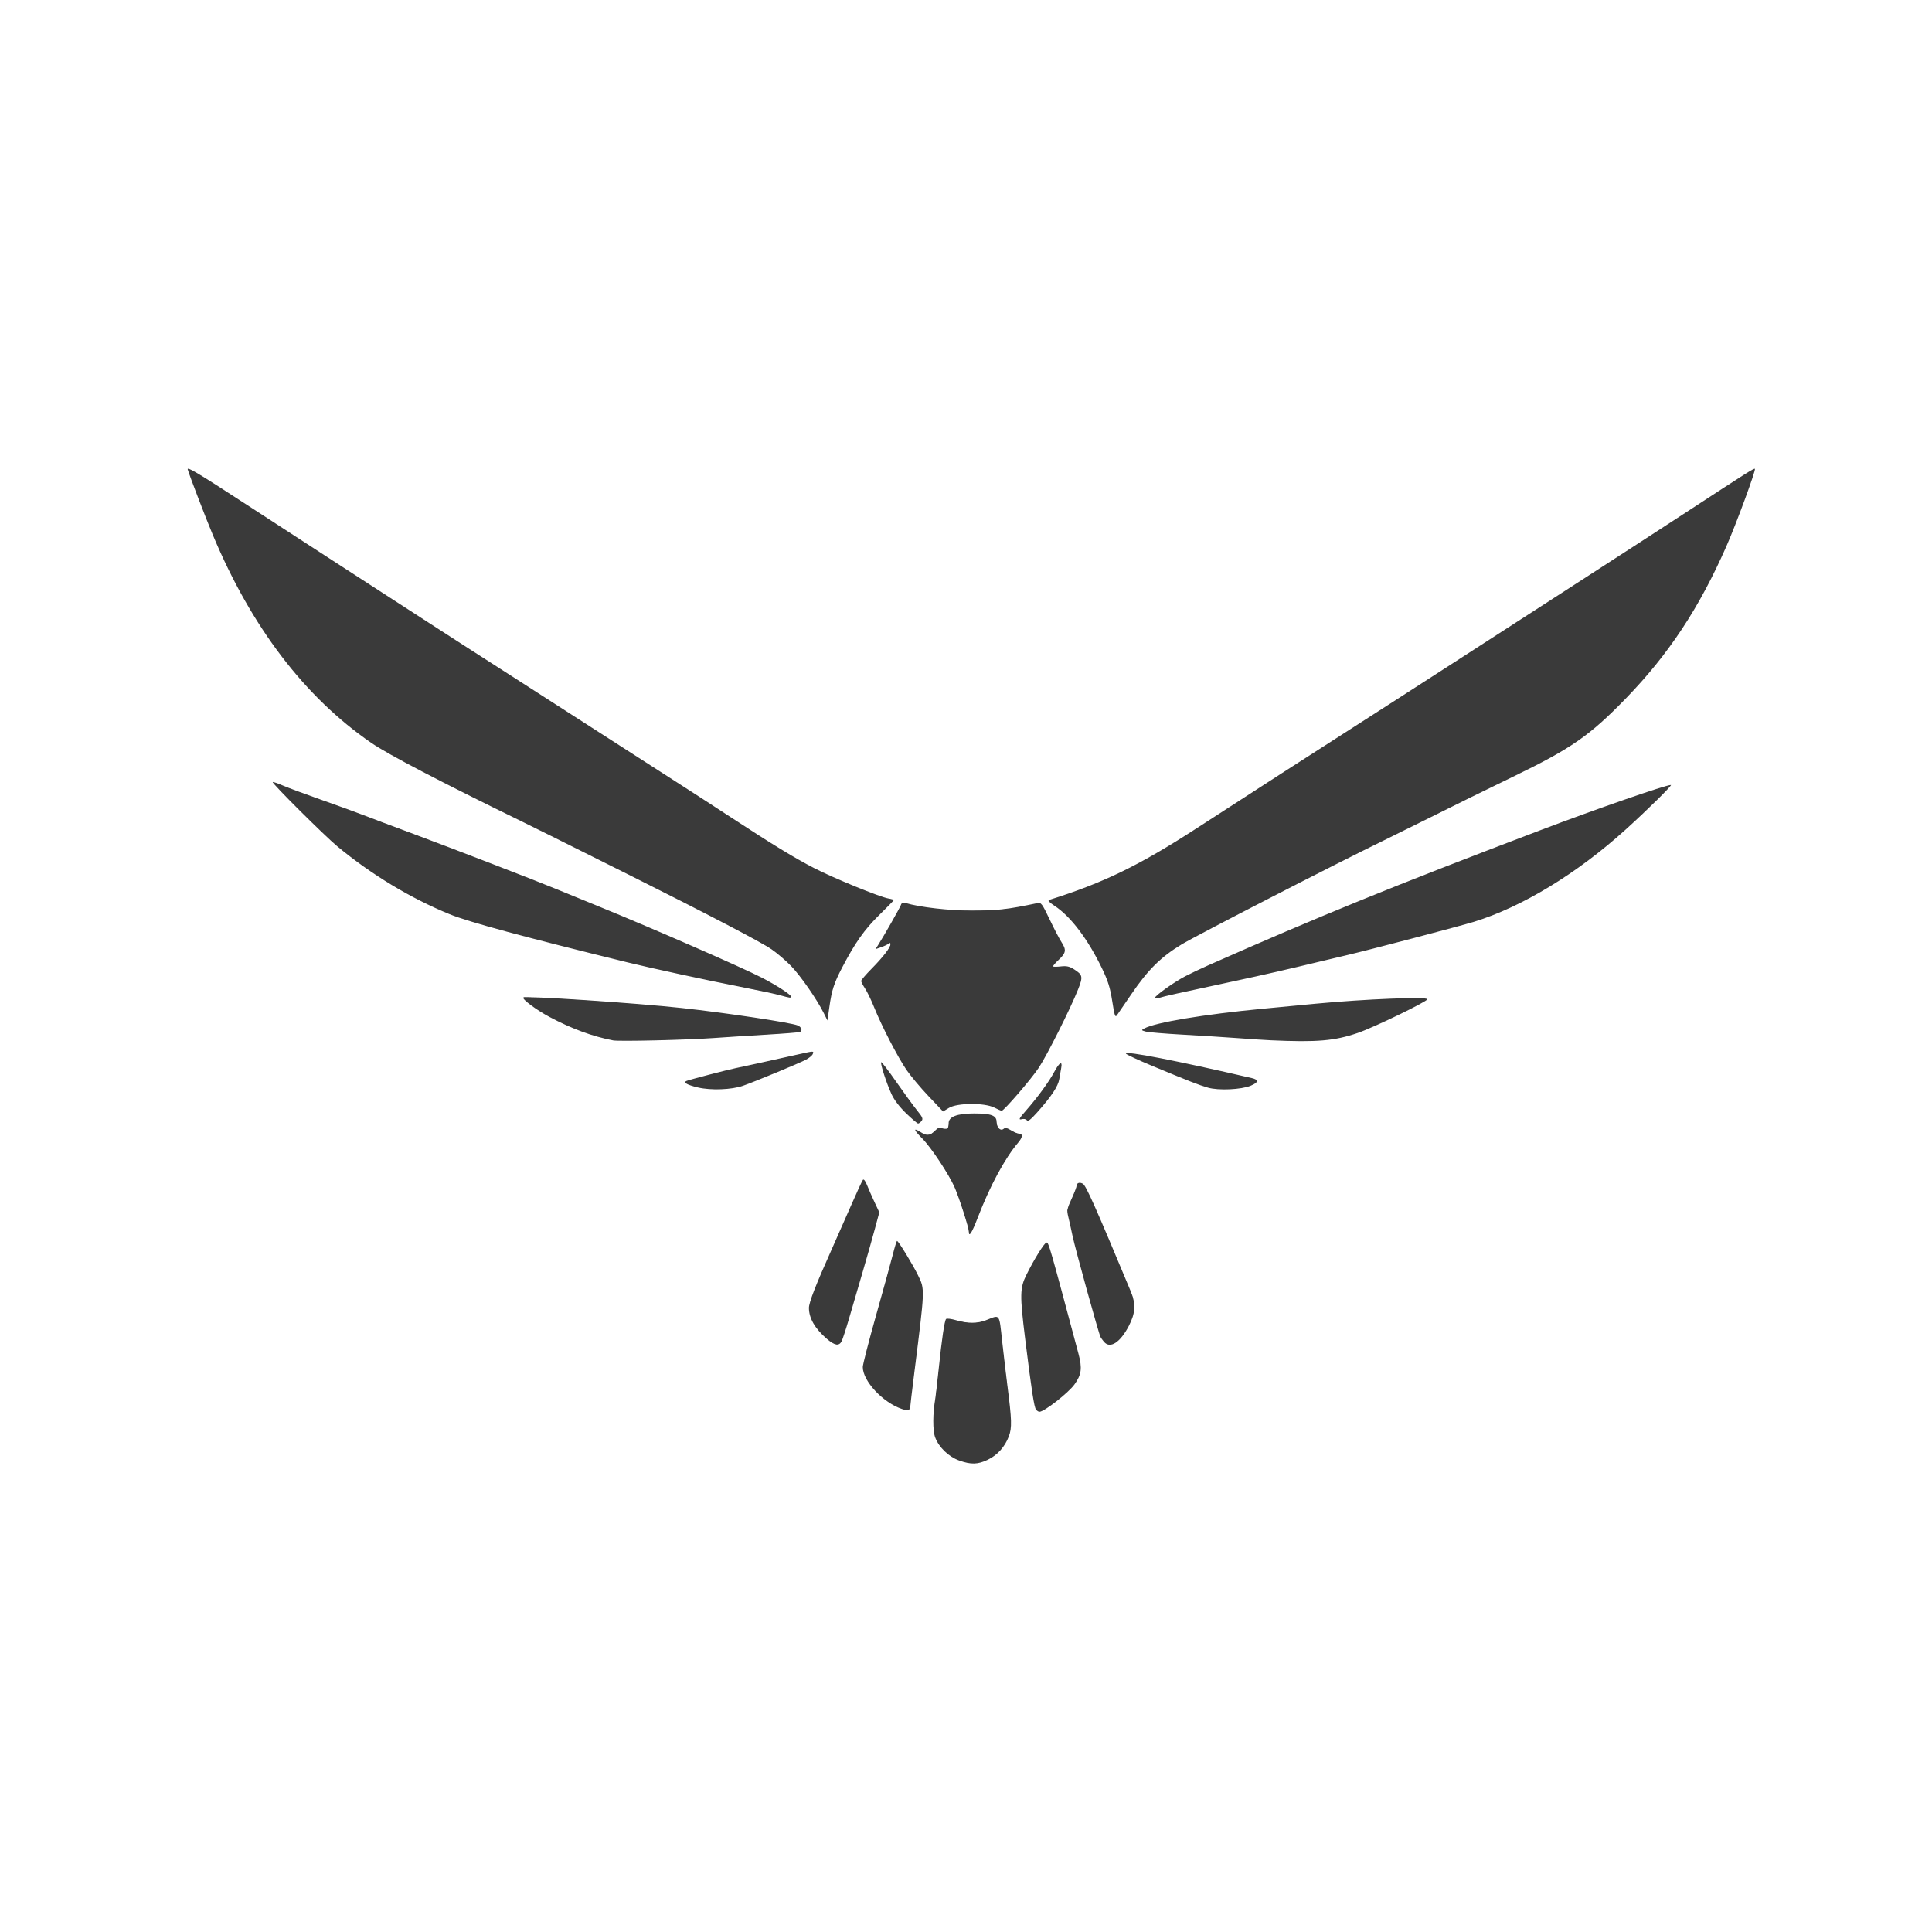
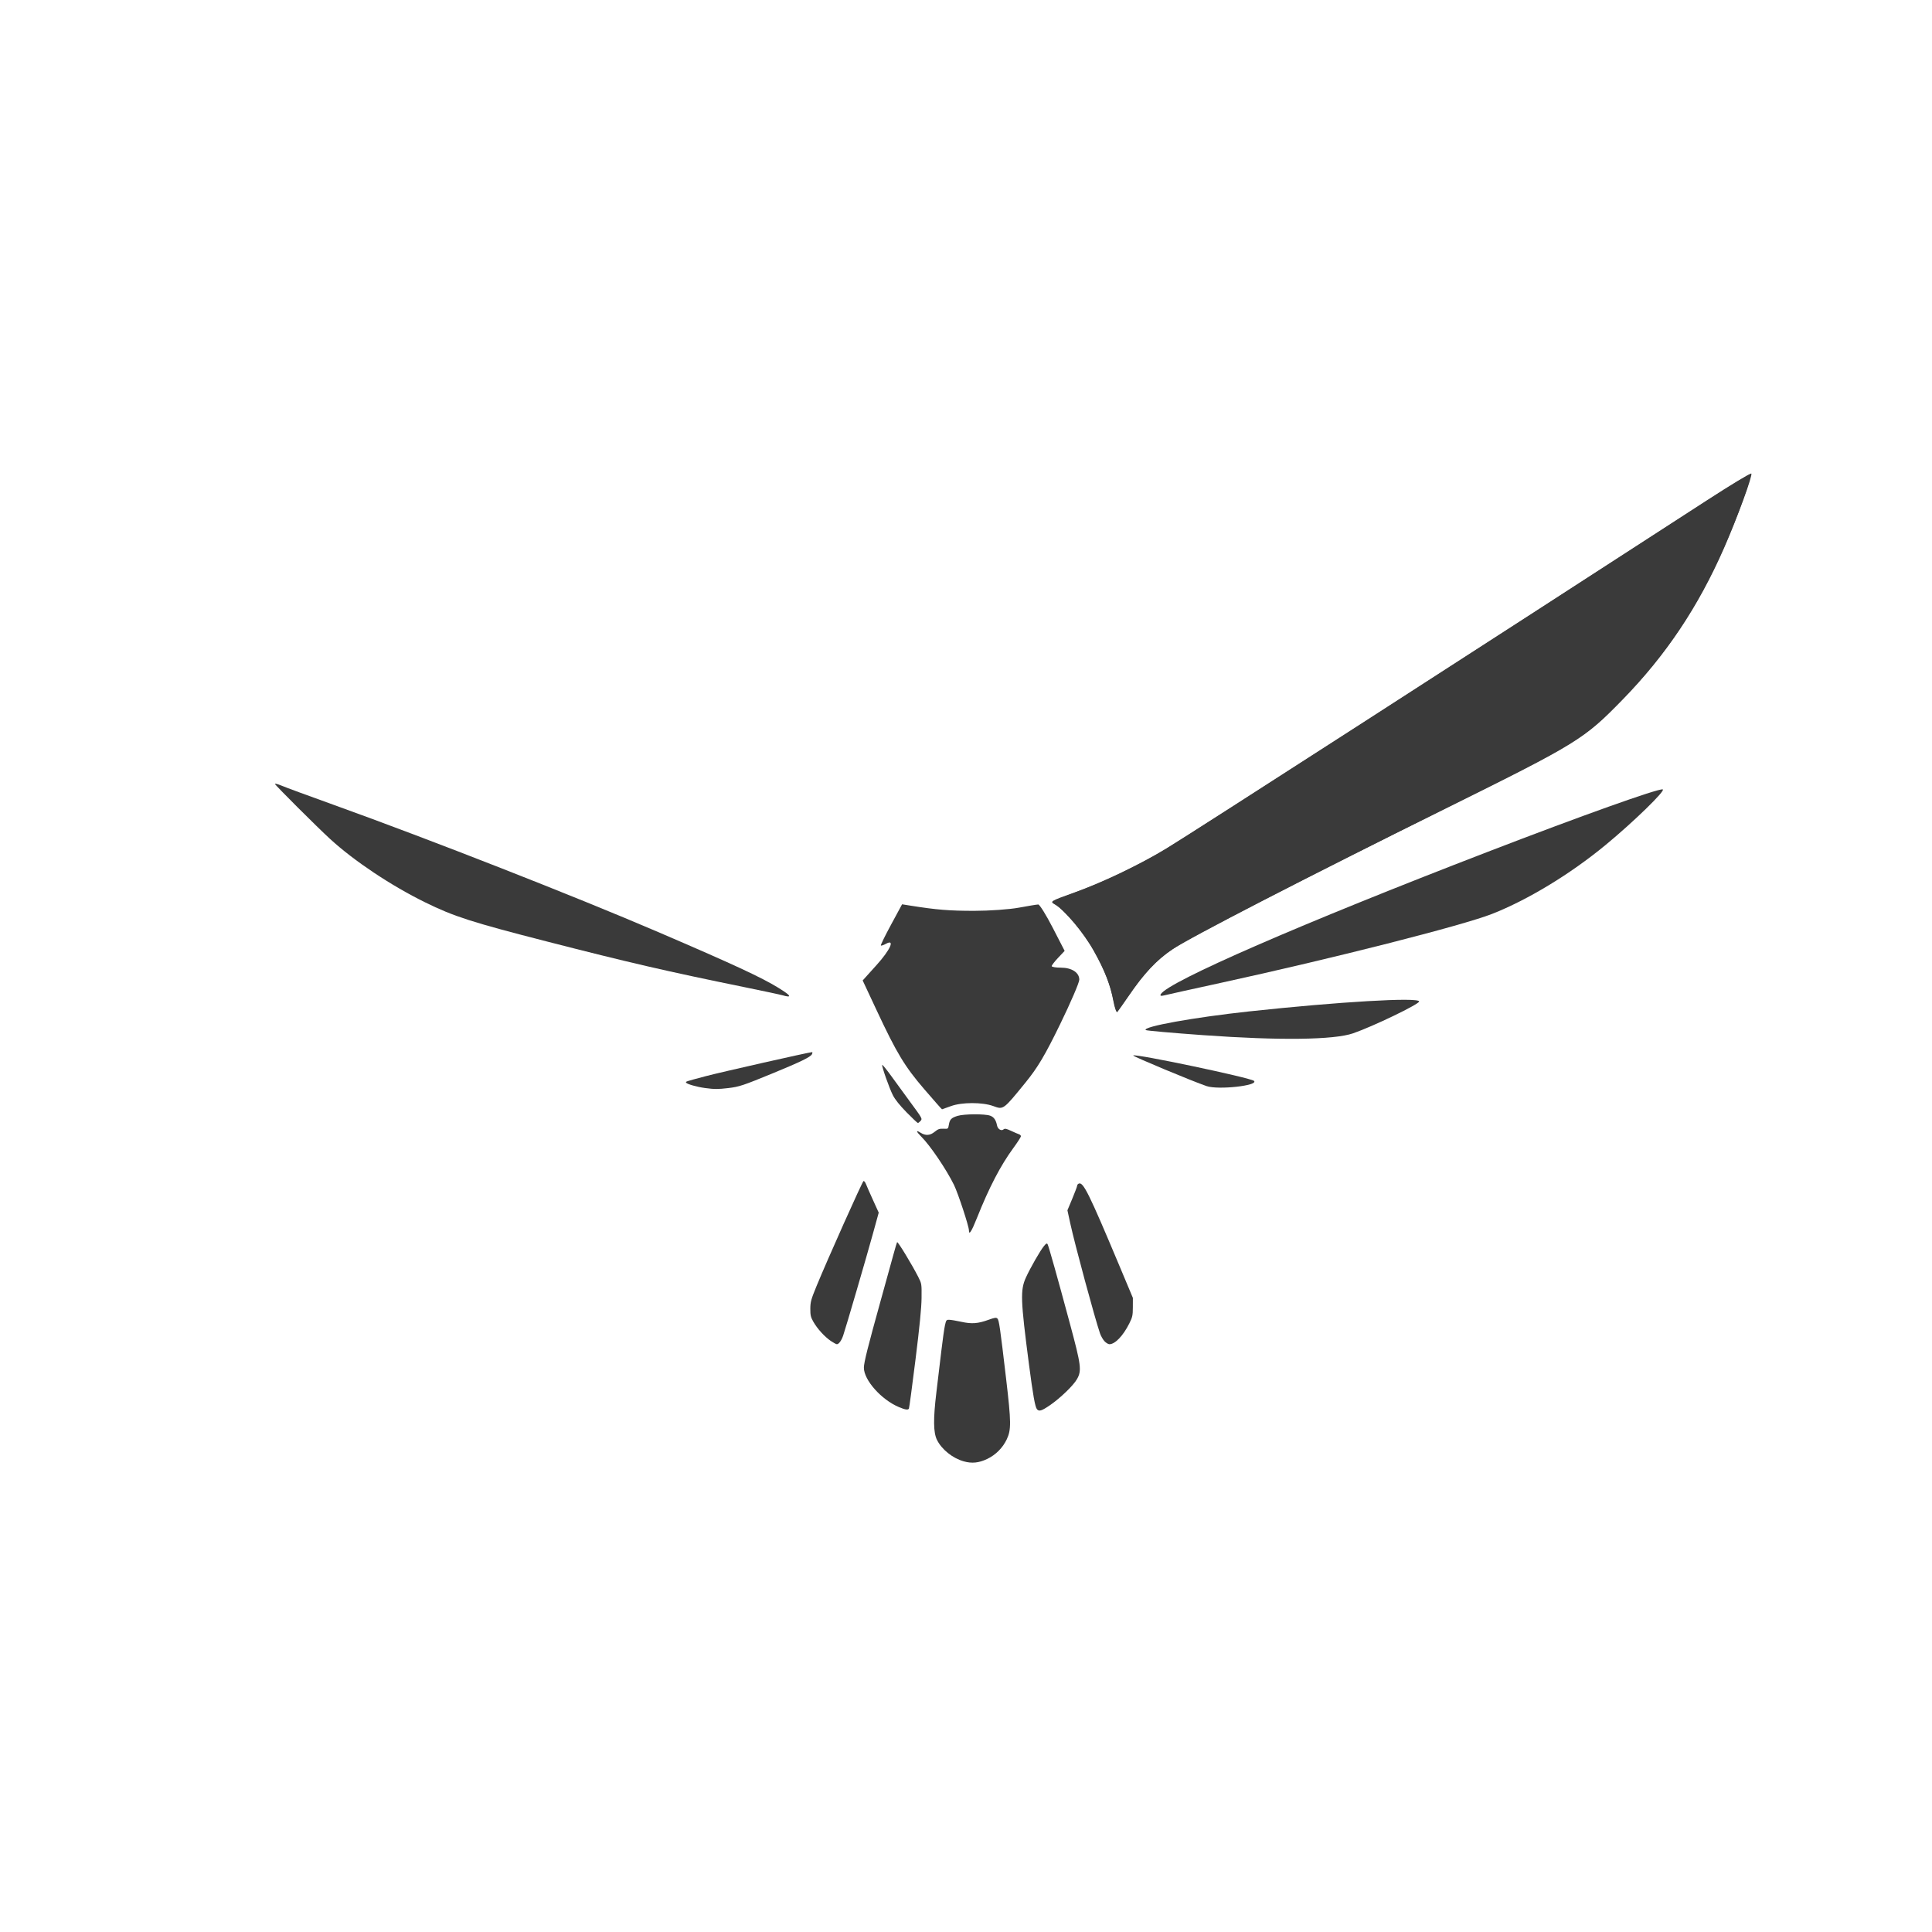
<svg xmlns="http://www.w3.org/2000/svg" xmlns:ns1="http://sodipodi.sourceforge.net/DTD/sodipodi-0.dtd" xmlns:ns2="http://www.inkscape.org/namespaces/inkscape" id="svg1" width="400" height="400" viewBox="0 0 400 400" ns1:docname="IMG_3441.JPG" ns2:export-filename="IMG_3441.svg" ns2:export-xdpi="96" ns2:export-ydpi="96" ns2:version="0.0">
  <defs id="defs1" />
  <g ns2:groupmode="layer" ns2:label="Image" id="g1">
-     <path style="fill:#3a3a3a;fill-opacity:1;stroke-width:0.342" d="m 198.622,302.392 c -2.19,-0.777 -4.24,-2.741 -5.003,-4.794 -0.532,-1.43 -0.518,-4.94 0.032,-8.078 0.084,-0.477 0.387,-3.132 0.675,-5.899 0.663,-6.382 1.217,-10.155 1.548,-10.531 0.142,-0.162 1.095,-0.045 2.118,0.26 2.308,0.689 4.387,0.686 6.147,-0.008 2.974,-1.174 2.7,-1.535 3.358,4.437 0.322,2.927 0.807,7.04 1.077,9.139 0.91,7.074 0.957,8.679 0.302,10.44 -0.811,2.181 -2.369,3.91 -4.396,4.879 -2.028,0.97 -3.452,1.008 -5.856,0.155 z m 15.878,-10.545 c -0.394,-0.488 -0.926,-3.945 -2.245,-14.596 -1.135,-9.165 -1.107,-10.568 0.262,-13.334 1.607,-3.245 3.732,-6.654 4.153,-6.661 0.45,-0.007 0.605,0.534 6.609,22.994 0.809,3.026 0.639,4.353 -0.814,6.376 -1.264,1.759 -6.273,5.67 -7.263,5.67 -0.188,0 -0.504,-0.202 -0.704,-0.449 z m -27.761,-0.125 c -3.961,-1.346 -8.11,-5.796 -8.107,-8.694 3.4e-4,-0.532 1.237,-5.34 2.747,-10.684 1.51,-5.344 3.068,-11.002 3.462,-12.574 0.394,-1.572 0.792,-2.853 0.885,-2.846 0.294,0.021 3.301,4.953 4.374,7.175 1.397,2.892 1.411,2.539 -0.813,20.217 -0.468,3.722 -0.853,6.962 -0.855,7.2 -0.004,0.436 -0.75,0.527 -1.693,0.207 z m -15.552,-14.53 c -2.451,-2.103 -3.705,-4.269 -3.705,-6.4 0,-1.122 1.375,-4.666 4.648,-11.981 1.11,-2.481 2.971,-6.697 4.134,-9.369 1.164,-2.672 2.245,-5.003 2.403,-5.18 0.166,-0.186 0.511,0.253 0.819,1.041 0.293,0.749 0.99,2.338 1.549,3.53 l 1.016,2.167 -0.906,3.385 c -0.498,1.862 -1.637,5.883 -2.531,8.937 -0.894,3.054 -2.159,7.381 -2.812,9.616 -0.653,2.235 -1.353,4.382 -1.556,4.771 -0.534,1.025 -1.439,0.872 -3.059,-0.517 z m 57.379,0.617 c -0.279,-0.334 -0.601,-0.777 -0.714,-0.985 -0.371,-0.678 -5.244,-18.292 -5.8,-20.963 -0.298,-1.431 -0.698,-3.23 -0.888,-3.998 -0.309,-1.246 -0.236,-1.636 0.689,-3.643 0.57,-1.236 1.036,-2.434 1.036,-2.661 3.4e-4,-0.642 0.598,-0.868 1.289,-0.489 0.665,0.365 2.566,4.634 9.909,22.242 1.115,2.674 1.017,4.53 -0.382,7.224 -1.786,3.441 -3.881,4.775 -5.138,3.272 z m -27.976,-22.811 c 0,-0.798 -2.012,-7.061 -2.954,-9.197 -1.197,-2.714 -4.85,-8.227 -6.659,-10.051 -1.804,-1.818 -1.973,-2.361 -0.437,-1.399 1.439,0.901 1.892,0.87 2.988,-0.208 0.729,-0.717 1.043,-0.827 1.557,-0.545 0.853,0.469 1.371,0.082 1.323,-0.986 -0.063,-1.386 1.696,-2.081 5.266,-2.081 3.537,-5.4e-4 4.661,0.421 4.661,1.748 0,1.169 0.818,1.974 1.454,1.431 0.324,-0.276 0.727,-0.196 1.528,0.305 0.599,0.374 1.304,0.68 1.567,0.68 0.937,0 0.894,0.732 -0.111,1.907 -2.729,3.192 -5.849,8.992 -8.354,15.529 -1.203,3.14 -1.828,4.119 -1.828,2.867 z m -12.956,-24.47 c -1.382,-1.328 -2.489,-2.777 -3.048,-3.99 -1.048,-2.274 -2.379,-6.389 -2.144,-6.63 0.092,-0.094 1.504,1.75 3.138,4.098 1.634,2.348 3.573,5.008 4.308,5.911 1.117,1.372 1.267,1.728 0.91,2.169 -0.234,0.29 -0.554,0.528 -0.71,0.528 -0.156,0 -1.261,-0.938 -2.454,-2.085 z m 24.972,1.428 c -0.147,-0.244 -0.554,-0.367 -0.905,-0.273 -0.922,0.248 -0.806,-0.021 0.798,-1.843 2.308,-2.621 4.727,-5.936 5.762,-7.897 1.042,-1.976 1.751,-2.398 1.456,-0.867 -0.101,0.525 -0.284,1.579 -0.406,2.342 -0.239,1.497 -1.633,3.593 -4.599,6.92 -1.307,1.467 -1.916,1.934 -2.106,1.618 z m -20.369,-5.013 c -1.657,-1.748 -3.707,-4.193 -4.556,-5.434 -1.816,-2.654 -5.159,-9.117 -6.684,-12.924 -0.592,-1.478 -1.443,-3.242 -1.89,-3.919 -0.448,-0.677 -0.814,-1.385 -0.814,-1.572 0,-0.187 0.96,-1.312 2.132,-2.5 2.39,-2.422 3.949,-4.434 3.949,-5.098 0,-0.304 -0.133,-0.337 -0.422,-0.104 -0.232,0.187 -0.932,0.516 -1.556,0.731 l -1.133,0.392 0.542,-0.85 c 1.197,-1.876 4.498,-7.681 4.713,-8.287 0.169,-0.477 0.427,-0.587 0.985,-0.418 2.837,0.859 9.009,1.572 13.594,1.572 5.364,-5.4e-4 7.383,-0.23 13.682,-1.551 0.781,-0.164 0.972,0.089 2.534,3.361 0.929,1.946 2.031,4.062 2.449,4.703 1.057,1.62 0.96,2.256 -0.562,3.668 -0.727,0.675 -1.253,1.298 -1.169,1.384 0.084,0.086 0.821,0.08 1.638,-0.015 1.143,-0.132 1.761,0.004 2.687,0.592 1.819,1.155 1.896,1.53 0.852,4.165 -1.564,3.947 -6.361,13.517 -8.112,16.182 -1.534,2.334 -7.293,9.018 -7.727,8.968 -0.105,-0.012 -0.799,-0.322 -1.542,-0.689 -2.047,-1.01 -7.632,-0.967 -9.343,0.072 l -1.235,0.749 z m -47.702,-1.786 c -2.287,-0.533 -3.197,-1.062 -2.363,-1.376 0.829,-0.312 8.463,-2.298 10.08,-2.622 0.851,-0.171 2.991,-0.633 4.757,-1.028 1.765,-0.395 3.894,-0.867 4.73,-1.051 0.836,-0.183 2.584,-0.57 3.885,-0.86 2.908,-0.648 2.896,-0.648 2.651,0.008 -0.11,0.294 -0.754,0.826 -1.431,1.18 -1.452,0.761 -10.613,4.553 -13.044,5.4 -2.323,0.809 -6.598,0.97 -9.264,0.349 z m 105.546,0.024 c -1.901,-0.552 -3.718,-1.262 -11.471,-4.479 -2.966,-1.231 -5.441,-2.386 -5.5,-2.567 -0.202,-0.622 10.527,1.466 26.07,5.072 1.476,0.343 1.4,0.894 -0.218,1.572 -1.961,0.822 -6.698,1.037 -8.881,0.403 z M 126.942,215.404 c -4.258,-0.82 -8.584,-2.415 -13.176,-4.859 -2.717,-1.446 -5.773,-3.726 -5.405,-4.033 0.446,-0.372 23.338,1.153 32.77,2.182 9.192,1.003 22.601,3.018 24.045,3.614 0.754,0.311 1.026,1.118 0.453,1.344 -0.253,0.1 -3.322,0.348 -6.82,0.553 -3.498,0.204 -8.489,0.524 -11.09,0.71 -5.527,0.395 -19.55,0.725 -20.777,0.489 z m 136.149,-0.026 c -1.208,-0.054 -4.324,-0.257 -6.926,-0.451 -2.601,-0.193 -7.712,-0.517 -11.358,-0.719 -3.645,-0.202 -7.066,-0.489 -7.601,-0.636 -0.916,-0.253 -0.933,-0.291 -0.298,-0.639 2.277,-1.246 12.312,-2.919 24.493,-4.082 3.066,-0.293 8.007,-0.763 10.98,-1.045 10.26,-0.972 23.142,-1.488 23.142,-0.928 0,0.472 -11.062,5.832 -14.39,6.973 -4.84,1.659 -8.409,1.961 -18.043,1.527 z m -92.557,-5.666 c -1.428,-2.842 -4.73,-7.606 -6.692,-9.653 -1.063,-1.11 -2.921,-2.703 -4.129,-3.54 -2.032,-1.41 -13.373,-7.334 -28.886,-15.089 -16.684,-8.34 -20.144,-10.064 -22.973,-11.442 C 91.431,161.986 80.351,156.2 76.884,153.815 63.111,144.341 52.072,129.866 44.093,110.818 42.572,107.189 39.304,98.672 38.869,97.207 c -0.201,-0.676 2.025,0.653 12.228,7.301 3.53,2.3 7.483,4.867 8.784,5.705 1.301,0.837 5.253,3.404 8.784,5.703 3.53,2.3 9.155,5.943 12.5,8.096 3.345,2.153 6.841,4.414 7.77,5.024 1.558,1.023 9.342,6.032 19.257,12.391 2.23,1.43 6.258,4.021 8.953,5.757 9.267,5.972 20.446,13.16 24.324,15.64 2.137,1.366 6.546,4.225 9.797,6.353 8.722,5.708 13.248,8.468 17.343,10.579 4.006,2.064 13.57,5.974 15.333,6.268 0.609,0.102 1.108,0.25 1.108,0.33 0,0.08 -1.359,1.474 -3.02,3.097 -3.037,2.969 -5.012,5.767 -7.685,10.894 -1.681,3.223 -2.131,4.616 -2.632,8.149 l -0.395,2.782 z m 59.74,-2.449 c -0.439,-2.804 -0.876,-4.204 -2.108,-6.752 -2.956,-6.116 -6.518,-10.808 -9.851,-12.98 -0.983,-0.64 -1.426,-1.107 -1.136,-1.198 11.303,-3.545 18.676,-7.13 30.711,-14.933 12.995,-8.426 19.958,-12.911 41.385,-26.657 2.044,-1.311 8.125,-5.233 13.514,-8.715 5.389,-3.482 16.107,-10.403 23.818,-15.381 7.711,-4.978 17.821,-11.533 22.466,-14.568 12.79,-8.357 14.095,-9.181 14.262,-9.009 0.241,0.248 -3.855,11.374 -5.891,16.002 -5.647,12.835 -11.973,22.404 -20.871,31.575 -7.402,7.628 -11.263,10.317 -22.973,15.998 -7.445,3.612 -10.337,5.035 -17.568,8.641 -3.716,1.854 -7.997,3.973 -9.512,4.709 -9.982,4.85 -38.927,19.737 -41.901,21.55 -4.324,2.636 -6.932,5.221 -10.404,10.315 -1.378,2.022 -2.704,3.96 -2.946,4.307 -0.383,0.549 -0.513,0.169 -0.994,-2.906 z m 8.831,-0.662 c 0,-0.441 3.975,-3.276 6.276,-4.475 1.1,-0.573 3.217,-1.58 4.703,-2.237 23.307,-10.303 38.293,-16.4 68.75,-27.971 11.642,-4.423 25.989,-9.397 27.105,-9.397 0.374,0 -4.874,5.176 -9.37,9.24 -10.082,9.115 -21.434,16.014 -31.416,19.094 -2.814,0.868 -21.763,5.843 -26.184,6.874 -1.394,0.325 -3.75,0.884 -5.237,1.242 -7.392,1.782 -12.062,2.851 -18.074,4.138 -11.897,2.547 -14.684,3.168 -15.625,3.481 -0.511,0.17 -0.929,0.175 -0.929,0.011 z m -77.68,-0.565 c -1.009,-0.279 -4.658,-1.056 -8.108,-1.726 -6.558,-1.275 -18.418,-3.839 -23.334,-5.045 -21.467,-5.265 -32.931,-8.367 -36.883,-9.982 -8.091,-3.305 -16.223,-8.217 -23.253,-14.045 C 67.171,173.02 56.248,162.145 56.469,161.919 c 0.071,-0.073 1.02,0.252 2.108,0.721 1.089,0.47 4.716,1.815 8.06,2.991 3.345,1.175 7.221,2.584 8.615,3.132 1.394,0.547 6.106,2.32 10.473,3.94 7.614,2.825 25.698,9.803 29.223,11.275 0.929,0.388 4.958,2.035 8.953,3.66 10.893,4.43 29.788,12.685 33.873,14.797 2.989,1.546 5.992,3.494 5.992,3.888 0,0.34 -0.134,0.323 -2.342,-0.287 z" id="path1" />
-     <path style="fill:#3a3a3a;fill-opacity:1;stroke:none;stroke-width:0.445;stroke-linecap:round;stroke-linejoin:bevel;paint-order:fill markers stroke" d="m 170.022,208.368 c -1.315,-2.619 -5.224,-7.739 -7.54,-9.877 -2.932,-2.706 -11.699,-7.406 -41.184,-22.079 -42.733,-21.264 -45.107,-22.611 -53.535,-30.378 -7.33,-6.755 -15.283,-17.99 -20.497,-28.956 -2.643,-5.558 -6.796,-15.636 -7.687,-18.655 -0.292,-0.988 -0.246,-1.019 0.719,-0.496 0.567,0.307 11.114,7.095 23.439,15.084 12.325,7.989 35.36,22.86 51.189,33.046 15.829,10.186 32.58,20.975 37.224,23.975 13.607,8.79 18.64,11.465 28.133,14.951 l 4.062,1.491 -2.796,3.045 c -1.538,1.675 -3.44,4.005 -4.226,5.178 -2.612,3.899 -5.204,9.641 -5.518,12.223 -0.165,1.353 -0.466,2.566 -0.669,2.695 -0.203,0.129 -0.704,-0.432 -1.113,-1.247 z" id="path2" />
    <path style="fill:#3a3a3a;fill-opacity:1;stroke:none;stroke-width:0.445;stroke-linecap:round;stroke-linejoin:bevel;paint-order:fill markers stroke" d="m 230.517,207.273 c -0.626,-3.38 -1.748,-6.246 -4.091,-10.454 -2.025,-3.637 -6.1,-8.507 -7.982,-9.542 -1.149,-0.632 -1.075,-0.678 4.011,-2.497 5.843,-2.09 13.532,-5.772 19.044,-9.12 5.328,-3.237 64.453,-41.318 111.927,-72.091 4.905,-3.179 9.03,-5.666 9.167,-5.525 0.326,0.335 -2.898,9.138 -5.648,15.423 -5.311,12.136 -12.035,22.186 -20.991,31.375 -8.018,8.226 -9.33,9.035 -36.484,22.476 -28.564,14.14 -53.231,26.852 -56.765,29.254 -3.244,2.205 -5.834,4.962 -8.968,9.546 -1.137,1.663 -2.216,3.197 -2.398,3.41 -0.182,0.213 -0.552,-0.803 -0.821,-2.256 z" id="path3" />
    <path style="fill:#3a3a3a;fill-opacity:1;stroke:none;stroke-width:0.445;stroke-linecap:round;stroke-linejoin:bevel;paint-order:fill markers stroke" d="m 191.372,225.524 c -4.053,-4.712 -5.709,-7.452 -9.848,-16.297 l -2.917,-6.234 2.871,-3.185 c 2.873,-3.187 3.885,-5.47 1.955,-4.409 -0.504,0.277 -0.981,0.437 -1.06,0.354 -0.079,-0.082 0.877,-2.034 2.125,-4.338 l 2.268,-4.189 1.758,0.28 c 5.373,0.857 8.02,1.072 13.182,1.071 3.142,-5.4e-4 7.294,-0.295 9.227,-0.653 1.933,-0.359 3.745,-0.656 4.026,-0.661 0.281,-0.005 1.626,2.154 2.988,4.798 l 2.477,4.807 -1.34,1.42 c -0.737,0.781 -1.34,1.563 -1.34,1.737 0,0.174 0.846,0.317 1.879,0.317 2.27,0 3.833,1.014 3.833,2.486 0,0.595 -1.785,4.746 -3.967,9.225 -3.139,6.443 -4.639,8.968 -7.184,12.094 -4.621,5.675 -4.551,5.624 -6.658,4.853 -2.249,-0.823 -6.533,-0.817 -8.774,0.013 -0.967,0.358 -1.796,0.653 -1.842,0.657 -0.047,0.004 -1.693,-1.862 -3.658,-4.146 z" id="path4" />
    <path style="fill:#3a3a3a;fill-opacity:1;stroke:none;stroke-width:0.445;stroke-linecap:round;stroke-linejoin:bevel;paint-order:fill markers stroke" d="m 191.991,225.516 c -4.309,-5.225 -5.293,-6.818 -9.316,-15.072 l -3.545,-7.274 2.086,-2.429 c 3.556,-4.139 4.381,-5.814 2.867,-5.814 -0.859,0 -0.684,-0.542 1.428,-4.428 1.408,-2.59 1.655,-2.826 2.72,-2.599 5.729,1.221 15.198,1.443 22.025,0.516 5.333,-0.724 4.636,-1.141 7.626,4.565 l 1.937,3.696 -1.286,1.603 c -1.528,1.904 -1.31,2.514 0.896,2.514 2.316,0 3.739,1.118 3.369,2.646 -0.428,1.765 -6.45,14.023 -8.145,16.579 -2.156,3.251 -6.187,8.228 -6.89,8.505 -0.335,0.132 -1.964,0.002 -3.618,-0.289 -2.871,-0.506 -6.319,-0.212 -8.393,0.715 -0.489,0.219 -1.546,-0.746 -3.762,-3.433 z" id="path7" />
    <path style="fill:#3a3a3a;fill-opacity:1;stroke:none;stroke-width:0.445;stroke-linecap:round;stroke-linejoin:bevel;paint-order:fill markers stroke" d="m 240.328,205.831 c 1.572,-2.613 29.153,-14.62 67.697,-29.47 19.436,-7.488 35.223,-13.123 36.219,-12.926 0.738,0.146 -6.048,6.748 -11.849,11.529 -7.306,6.021 -16.056,11.332 -23.478,14.251 -6.099,2.399 -32.903,9.21 -56.279,14.301 -5.78,1.259 -10.983,2.409 -11.563,2.557 -0.721,0.184 -0.957,0.107 -0.747,-0.242 z" id="path8" />
    <path style="fill:#3a3a3a;fill-opacity:1;stroke:none;stroke-width:0.445;stroke-linecap:round;stroke-linejoin:bevel;paint-order:fill markers stroke" d="m 249.221,214.326 c -6.491,-0.464 -11.898,-0.942 -12.015,-1.063 -0.685,-0.704 9.975,-2.627 21.4,-3.86 18.568,-2.004 35.071,-2.972 35.215,-2.066 0.084,0.531 -9.561,5.185 -13.685,6.603 -3.977,1.368 -15.218,1.508 -30.916,0.385 z" id="path9" />
    <path style="fill:#3a3a3a;fill-opacity:1;stroke:none;stroke-width:0.445;stroke-linecap:round;stroke-linejoin:bevel;paint-order:fill markers stroke" d="m 249.819,224.869 c -2.926,-0.994 -15.365,-6.187 -15.208,-6.349 0.406,-0.417 24.38,4.631 25.018,5.267 0.979,0.978 -7.397,1.901 -9.81,1.082 z" id="path10" />
    <path style="fill:#3a3a3a;fill-opacity:1;stroke:none;stroke-width:0.223;stroke-linecap:round;stroke-linejoin:bevel;paint-order:fill markers stroke" d="m 162.05,206.073 c -0.363,-0.116 -3.922,-0.877 -7.909,-1.691 -16.185,-3.304 -23.805,-5.066 -40.973,-9.471 -15.555,-3.992 -19.204,-5.165 -25.155,-8.092 -7.069,-3.476 -14.707,-8.57 -19.663,-13.113 -2.714,-2.488 -11.424,-11.18 -11.424,-11.4 0,-0.112 0.519,0.009 1.153,0.27 1.286,0.529 5.035,1.912 11.185,4.125 19.942,7.176 49.744,18.861 66.972,26.257 15.535,6.67 21.447,9.413 24.961,11.581 1.979,1.221 2.606,1.796 1.924,1.764 -0.226,-0.011 -0.708,-0.114 -1.07,-0.23 z" id="path11" />
-     <path style="fill:#3a3a3a;fill-opacity:1;stroke:none;stroke-width:0.223;stroke-linecap:round;stroke-linejoin:bevel;paint-order:fill markers stroke" d="m 124.483,214.689 c -3.179,-0.841 -6.214,-2.024 -9.432,-3.679 -2.925,-1.504 -5.237,-2.996 -6.06,-3.912 l -0.546,-0.608 3.405,0.152 c 17.148,0.763 36.251,2.677 48.882,4.899 3.838,0.675 4.67,0.909 4.984,1.406 0.423,0.669 0.208,0.698 -10.476,1.387 -10.551,0.68 -18.525,1.011 -24.167,1.002 -3.856,-0.007 -4.358,-0.055 -6.591,-0.646 z" id="path12" />
    <path style="fill:#3a3a3a;fill-opacity:1;stroke:none;stroke-width:0.223;stroke-linecap:round;stroke-linejoin:bevel;paint-order:fill markers stroke" d="m 145.945,225.261 c -1.628,-0.217 -3.702,-0.805 -3.879,-1.099 -0.147,-0.245 -0.253,-0.21 4.056,-1.355 2.984,-0.793 21.483,-4.976 22.007,-4.976 0.109,0 0.093,0.2 -0.034,0.445 -0.3,0.576 -2.328,1.563 -8.022,3.905 -6.201,2.551 -7.027,2.826 -9.273,3.091 -2.17,0.255 -2.869,0.254 -4.855,-0.011 z" id="path13" />
    <path style="fill:#3a3a3a;fill-opacity:1;stroke:none;stroke-width:0.223;stroke-linecap:round;stroke-linejoin:bevel;paint-order:fill markers stroke" d="m 187.7,230.298 c -1.427,-1.455 -2.39,-2.659 -2.844,-3.554 -0.745,-1.469 -2.317,-5.928 -2.208,-6.264 0.037,-0.114 0.9,0.945 1.918,2.352 1.018,1.407 2.696,3.707 3.728,5.111 2.733,3.715 2.705,3.664 2.275,4.152 -0.196,0.222 -0.436,0.404 -0.534,0.404 -0.098,0 -1.149,-0.99 -2.336,-2.2 z" id="path14" />
    <path style="fill:#3a3a3a;fill-opacity:1;stroke:none;stroke-width:0.223;stroke-linecap:round;stroke-linejoin:bevel;paint-order:fill markers stroke" d="m 200.607,254.734 c 0,-0.847 -2.256,-7.706 -3.098,-9.419 -1.584,-3.222 -4.931,-8.16 -6.769,-9.986 -1.09,-1.083 -1.162,-1.456 -0.158,-0.819 1.049,0.666 1.98,0.603 2.953,-0.199 0.661,-0.545 0.992,-0.66 1.791,-0.621 0.97,0.048 0.981,0.04 1.117,-0.786 0.187,-1.138 0.515,-1.476 1.814,-1.873 1.346,-0.411 5.622,-0.439 6.737,-0.044 0.77,0.272 1.205,0.885 1.429,2.012 0.154,0.776 0.886,1.227 1.349,0.832 0.264,-0.225 0.565,-0.166 1.579,0.306 0.689,0.321 1.426,0.639 1.637,0.706 0.211,0.067 0.384,0.253 0.384,0.412 -3.3e-4,0.159 -0.691,1.231 -1.534,2.382 -2.694,3.677 -5.034,8.17 -7.576,14.548 -1.121,2.811 -1.654,3.634 -1.654,2.55 z" id="path15" />
-     <path style="fill:#3a3a3a;fill-opacity:1;stroke:none;stroke-width:0.223;stroke-linecap:round;stroke-linejoin:bevel;paint-order:fill markers stroke" d="m 211.976,231.659 c -0.332,-0.052 -0.604,-0.144 -0.604,-0.206 0,-0.061 0.696,-0.923 1.547,-1.915 1.883,-2.194 4.319,-5.541 5.355,-7.358 0.422,-0.739 0.927,-1.48 1.124,-1.648 0.323,-0.275 0.344,-0.219 0.212,0.584 -0.384,2.337 -0.835,3.639 -1.753,5.058 -1.117,1.726 -4.641,5.664 -5.022,5.613 -0.14,-0.019 -0.526,-0.076 -0.858,-0.128 z" id="path16" />
    <path style="fill:#3a3a3a;fill-opacity:1;stroke:none;stroke-width:0.223;stroke-linecap:round;stroke-linejoin:bevel;paint-order:fill markers stroke" d="m 228.668,277.681 c -0.32,-0.343 -0.735,-1.071 -0.923,-1.617 -1.08,-3.143 -5.2,-18.381 -6.148,-22.735 l -0.598,-2.749 1.009,-2.412 c 0.555,-1.326 1.009,-2.541 1.009,-2.699 0,-0.158 0.158,-0.349 0.35,-0.425 0.914,-0.36 2.121,2.081 8.295,16.788 l 2.889,6.882 -0.006,1.918 c -0.005,1.726 -0.079,2.065 -0.74,3.385 -1.273,2.544 -2.939,4.284 -4.102,4.287 -0.249,3.8e-4 -0.715,-0.28 -1.035,-0.623 z" id="path17" />
    <path style="fill:#3a3a3a;fill-opacity:1;stroke:none;stroke-width:0.223;stroke-linecap:round;stroke-linejoin:bevel;paint-order:fill markers stroke" d="m 214.688,291.756 c -0.388,-0.481 -0.819,-2.903 -1.653,-9.297 -1.746,-13.396 -1.814,-15.362 -0.618,-17.986 0.898,-1.969 2.939,-5.533 3.705,-6.468 0.477,-0.582 0.629,-0.66 0.775,-0.393 0.233,0.427 2.034,6.836 4.611,16.405 2.345,8.706 2.478,9.757 1.46,11.535 -0.754,1.318 -3.449,3.913 -5.592,5.385 -1.716,1.179 -2.263,1.346 -2.689,0.818 z" id="path18" />
    <path style="fill:#3a3a3a;fill-opacity:1;stroke:none;stroke-width:0.223;stroke-linecap:round;stroke-linejoin:bevel;paint-order:fill markers stroke" d="m 199.514,302.551 c -2.303,-0.658 -4.53,-2.444 -5.517,-4.424 -0.762,-1.528 -0.797,-4.319 -0.124,-9.894 0.307,-2.544 0.77,-6.418 1.028,-8.607 0.258,-2.19 0.588,-4.525 0.733,-5.19 0.248,-1.135 0.303,-1.207 0.915,-1.19 0.358,0.01 1.482,0.2 2.496,0.422 2.161,0.473 3.415,0.379 5.631,-0.422 1.269,-0.459 1.582,-0.503 1.827,-0.257 0.339,0.341 0.552,1.814 1.809,12.532 1.05,8.959 1.065,10.507 0.118,12.495 -0.833,1.748 -2.277,3.196 -4.027,4.037 -1.733,0.833 -3.196,0.981 -4.89,0.497 z" id="path19" />
    <path style="fill:#3a3a3a;fill-opacity:1;stroke:none;stroke-width:0.223;stroke-linecap:round;stroke-linejoin:bevel;paint-order:fill markers stroke" d="m 186.102,291.32 c -3.643,-1.539 -7.246,-5.594 -7.244,-8.152 5.9e-4,-1.064 0.814,-4.308 3.509,-14.002 1.07,-3.847 2.246,-8.1 2.614,-9.45 0.368,-1.35 0.708,-2.494 0.756,-2.543 0.158,-0.162 3.069,4.627 4.384,7.213 0.7,1.377 0.709,1.433 0.679,4.328 -0.022,2.077 -0.39,5.823 -1.262,12.825 -0.677,5.44 -1.287,9.984 -1.355,10.098 -0.195,0.325 -0.77,0.237 -2.081,-0.317 z" id="path20" />
    <path style="fill:#3a3a3a;fill-opacity:1;stroke:none;stroke-width:0.223;stroke-linecap:round;stroke-linejoin:bevel;paint-order:fill markers stroke" d="m 172.003,277.626 c -1.276,-0.868 -2.775,-2.514 -3.596,-3.95 -0.549,-0.959 -0.643,-1.358 -0.638,-2.704 0.006,-1.408 0.143,-1.914 1.265,-4.649 2.252,-5.488 9.51,-21.72 9.75,-21.802 0.128,-0.044 0.363,0.254 0.521,0.662 0.159,0.408 0.814,1.898 1.457,3.311 l 1.169,2.569 -1.22,4.426 c -1.344,4.877 -5.605,19.461 -6.14,21.019 -0.366,1.064 -0.9,1.797 -1.312,1.797 -0.142,0 -0.707,-0.306 -1.256,-0.679 z" id="path21" />
-     <path style="fill:#3a3a3a;fill-opacity:1;stroke:none;stroke-width:0.111;stroke-linecap:round;stroke-linejoin:bevel;paint-order:fill markers stroke" d="m 170.762,209.02 c -0.124,-0.18 -0.549,-0.889 -0.945,-1.575 -1.446,-2.507 -4.086,-5.97 -6.283,-8.24 -1.613,-1.667 -2.859,-2.578 -6.207,-4.538 -4.798,-2.808 -16.123,-8.65 -35.371,-18.245 -6.314,-3.147 -13.209,-6.585 -15.324,-7.64 -6.234,-3.109 -18.355,-9.323 -21.201,-10.869 -6.542,-3.554 -10.204,-5.875 -13.35,-8.461 -2.824,-2.321 -6.288,-5.636 -8.614,-8.242 -6.257,-7.011 -12.443,-16.58 -16.636,-25.734 -2.822,-6.163 -7.135,-16.829 -7.02,-17.364 0.043,-0.201 0.391,0.021 31.669,20.243 27.738,17.933 81.333,52.462 85.901,55.343 9.307,5.869 14.477,8.472 23.233,11.698 1.722,0.634 3.149,1.17 3.171,1.19 0.022,0.02 -0.733,0.882 -1.679,1.916 -3.886,4.249 -5.32,6.205 -7.355,10.035 -1.702,3.204 -2.867,6.282 -3.264,8.627 -0.131,0.773 -0.297,1.581 -0.369,1.795 l -0.131,0.389 z" id="path24" />
    <path style="fill:#3a3a3a;fill-opacity:1;stroke:none;stroke-width:0.111;stroke-linecap:round;stroke-linejoin:bevel;paint-order:fill markers stroke" d="m 230.942,208.726 c -0.123,-0.391 -0.328,-1.219 -0.455,-1.839 -0.972,-4.752 -3.573,-10.119 -7.107,-14.667 -1.434,-1.845 -3.669,-4.152 -4.674,-4.826 -0.623,-0.418 -0.821,-0.606 -0.74,-0.706 0.181,-0.225 1.278,-0.688 3.722,-1.573 4.646,-1.682 8.79,-3.497 13.442,-5.887 4.795,-2.464 5.34,-2.793 17.709,-10.705 15.664,-10.019 51.769,-33.294 83.045,-53.534 19.114,-12.37 22.159,-14.321 24.606,-15.768 l 1.538,-0.909 0.032,0.84 c 0.03,0.783 -0.013,0.971 -0.642,2.783 -3.565,10.271 -8.03,19.644 -12.99,27.27 -3.872,5.954 -7.824,10.79 -13.602,16.645 -7.151,7.246 -8.785,8.227 -37.169,22.318 -24.322,12.075 -44.626,22.463 -52.178,26.697 -3.738,2.096 -5.858,3.783 -8.228,6.549 -1.389,1.621 -1.773,2.131 -4.024,5.345 -0.999,1.426 -1.871,2.612 -1.939,2.635 -0.069,0.024 -0.222,-0.272 -0.347,-0.669 z" id="path25" />
  </g>
</svg>